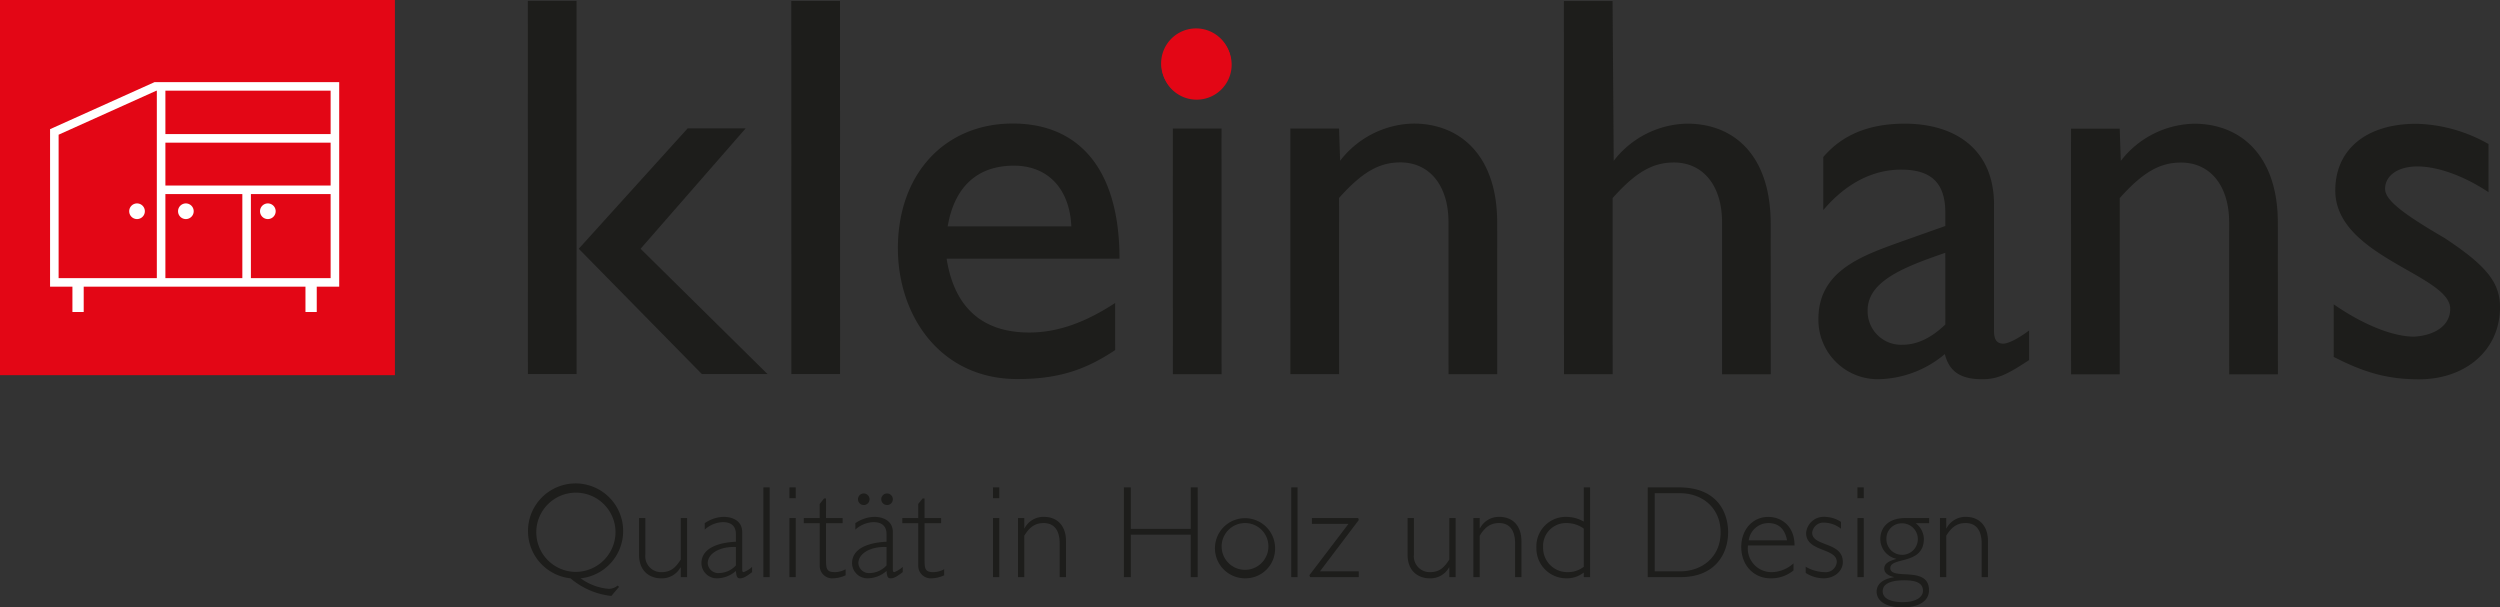
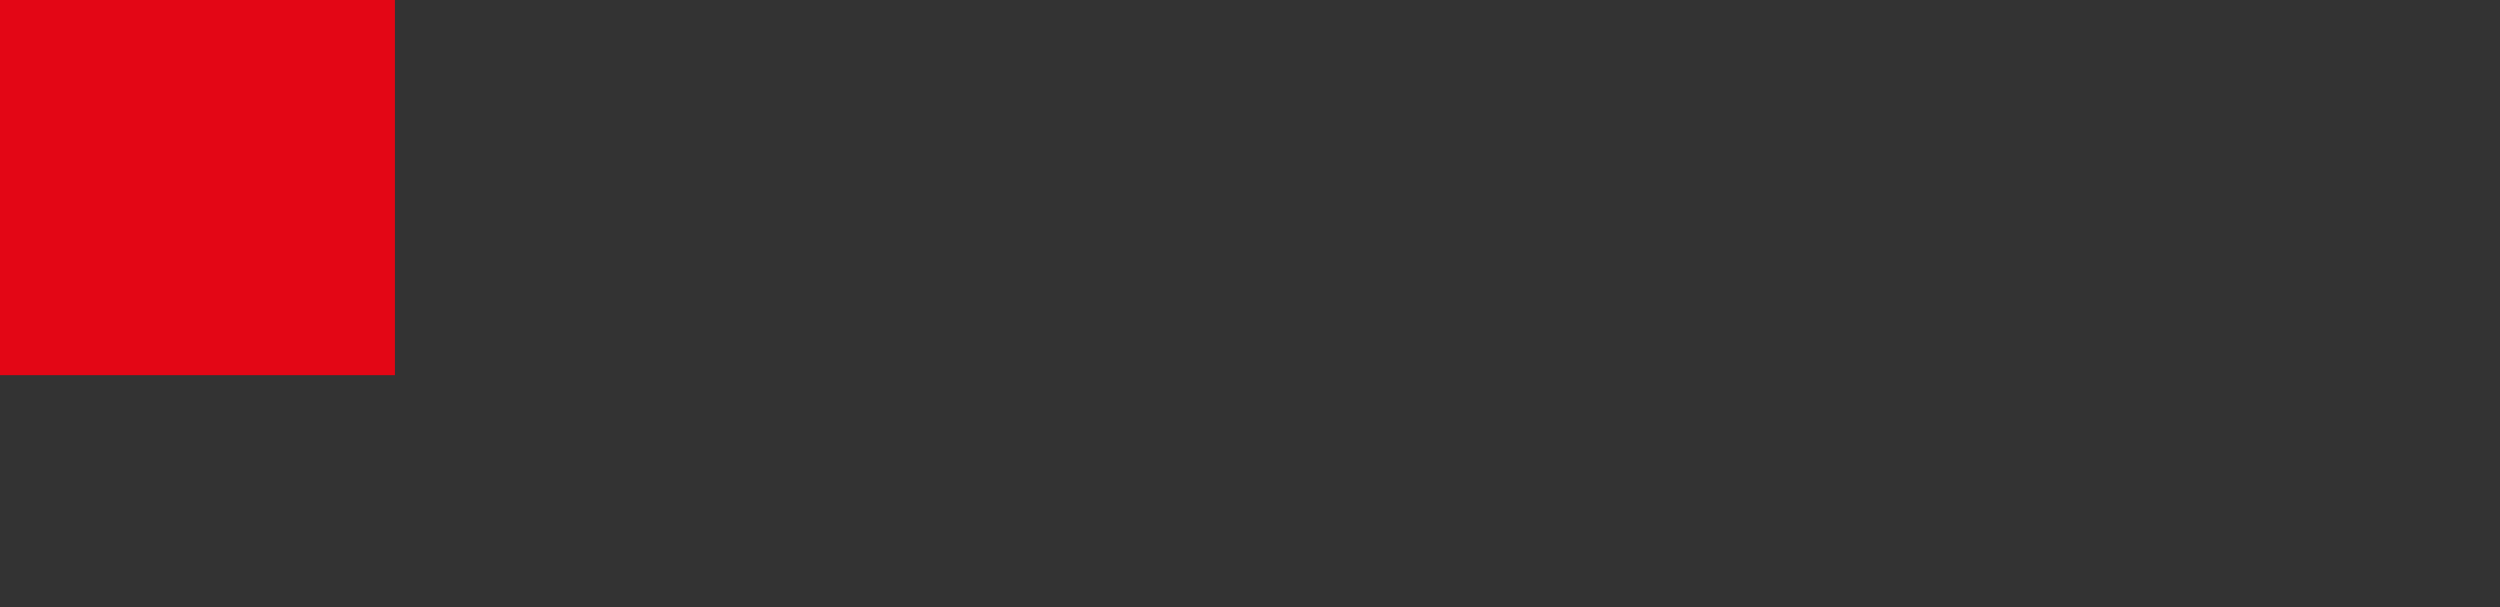
<svg xmlns="http://www.w3.org/2000/svg" viewBox="0 0 447.169 108.644">
  <rect x="0" y="0" width="447.169" height="108.644" fill="#333333" stroke="none" />
  <defs>
    <style>.a{fill:none;}.b{clip-path:url(#a);}.c{fill:#e30615;}.d{fill:#1d1d1b;}.e{fill:#fff;}</style>
    <clipPath id="a" transform="translate(-1.828 -1.355)">
-       <rect class="a" x="1.828" y="1.355" width="447.168" height="109.644" />
-     </clipPath>
+       </clipPath>
  </defs>
  <title>Kleinhans-Logo-Claim</title>
  <g class="b">
-     <path class="c" d="M209.619,12.913a6.255,6.255,0,1,1,6.254,6.268,6.252,6.252,0,0,1-6.254-6.268" transform="translate(-1.828 -1.355)" />
    <path class="d" d="M349.95,94.019h-1.13v10.567h1.13V97.173c.942-1.53,1.93-2.26,3.46-2.26,1.859,0,2.871,1.271,2.871,3.648v6.025h1.13V98.138c0-2.848-1.671-4.331-3.93-4.331A3.789,3.789,0,0,0,350,95.855h-.047Zm-4.165,12.992c0,1.247-1.412,2.047-3.578,2.047-2.33,0-3.624-.706-3.624-1.953,0-1.765,2.518-1.954,3.836-1.954,1.907,0,3.366.377,3.366,1.86m-.918-9.25a2.813,2.813,0,1,1-5.625-.047,2.733,2.733,0,0,1,2.777-2.754,2.818,2.818,0,0,1,2.848,2.8m2.024-3.742h-4.236c-3.39,0-4.5,2-4.5,3.766a3.613,3.613,0,0,0,2.825,3.506v.047c-1.248.377-2.119.777-2.119,1.719,0,.729.589,1.247,1.718,1.506v.047c-1.977.306-3.083,1.224-3.083,2.565,0,1.507,1.389,2.825,4.637,2.825,2.965,0,4.73-1.154,4.73-3.084,0-4.471-6.919-1.647-6.919-3.954,0-2.047,6-.494,6-5.224a3.647,3.647,0,0,0-1.46-2.8h2.4Zm-11.7-5.484h-1.13v1.93h1.13Zm0,5.484h-1.13v10.567h1.13Zm-4.071.683a5.48,5.48,0,0,0-2.825-.895,3.155,3.155,0,0,0-3.412,2.895c0,3.389,5.484,2.636,5.484,5.154a1.986,1.986,0,0,1-2.236,1.836,6.962,6.962,0,0,1-3.319-.965v1.106a5.939,5.939,0,0,0,3.178.965c1.953,0,3.459-1.271,3.459-2.918,0-3.672-5.483-2.707-5.483-5.249a2.034,2.034,0,0,1,2.259-1.788,5,5,0,0,1,2.895,1.082ZM314.625,98a3.546,3.546,0,0,1,3.506-3.083c1.813,0,2.942,1.012,3.343,3.083Zm8.19.918c0-3.53-2.424-5.107-4.684-5.107-2.8,0-4.848,2.26-4.848,5.366,0,3.272,2.213,5.625,5.272,5.625a6.354,6.354,0,0,0,4.072-1.412v-1.271a5.9,5.9,0,0,1-3.931,1.577,4.243,4.243,0,0,1-4.213-4.778ZM297.8,89.571h4.448c4.354,0,7.343,2.871,7.343,6.99,0,4.519-3.412,6.99-7.272,6.99H297.8Zm-1.247-1.036v16.051h5.837c6.354,0,8.543-4.307,8.543-8.025,0-3.53-1.93-8.026-8.755-8.026Zm-11.438,14.192a4.52,4.52,0,0,1-2.848.965,4.33,4.33,0,0,1-4.425-4.472,4.086,4.086,0,0,1,4.19-4.307,5.244,5.244,0,0,1,3.083.989Zm1.129-14.192h-1.129v6.119a6.348,6.348,0,0,0-3.13-.847,5.258,5.258,0,0,0-5.343,5.484,5.347,5.347,0,0,0,5.343,5.507,4.91,4.91,0,0,0,3.13-1.035v.823h1.129ZM266.5,94.019h-1.129v10.567H266.5V97.173c.942-1.53,1.93-2.26,3.46-2.26,1.859,0,2.871,1.271,2.871,3.648v6.025h1.13V98.138c0-2.848-1.671-4.331-3.93-4.331a3.787,3.787,0,0,0-3.483,2.048H266.5Zm-5.436,10.567h1.13V94.019h-1.13v7.414c-.918,1.435-1.765,2.259-3.436,2.259a2.829,2.829,0,0,1-2.895-3.154V94.019H253.6v6.543c0,3.154,2.118,4.236,3.931,4.236a3.773,3.773,0,0,0,3.483-1.953h.047ZM244.773,94.019h-8.285v1.036h6.543l-6.99,9.178.118.353h8.708v-1.035h-6.943l6.943-9.179Zm-10.85-5.484h-1.13v16.051h1.13ZM228.7,99.314a4.183,4.183,0,1,1-4.165-4.4,4.166,4.166,0,0,1,4.165,4.4m1.2,0a5.379,5.379,0,1,0-5.366,5.484,5.3,5.3,0,0,0,5.366-5.484M216.06,88.535h-1.247v7.414H204.1V88.535h-1.247v16.051H204.1v-7.6h10.709v7.6h1.247Zm-31.019,5.484h-1.13v10.567h1.13V97.173c.941-1.53,1.93-2.26,3.459-2.26,1.86,0,2.872,1.271,2.872,3.648v6.025H192.5V98.138c0-2.848-1.671-4.331-3.93-4.331a3.787,3.787,0,0,0-3.483,2.048h-.047Zm-4.472-5.484h-1.13v1.93h1.13Zm0,5.484h-1.13v10.567h1.13ZM167.2,90.512h-.353l-.776.989v2.518h-2.848v.918h2.848v7.6a2.24,2.24,0,0,0,2.447,2.259,5.731,5.731,0,0,0,1.224-.188,5.371,5.371,0,0,0,.965-.353v-1.083a4,4,0,0,1-1.93.518c-1.553,0-1.577-.659-1.577-2.471V94.937h2.966v-.918H167.2Zm-6.8,11.98a4.2,4.2,0,0,1-2.942,1.365,1.9,1.9,0,0,1-2.095-1.742c0-1.836,2.283-3.036,5.037-2.918Zm2.895.259a4.688,4.688,0,0,1-1.506.941c-.189,0-.259-.118-.259-.541v-6.59c0-2.213-1.977-2.754-3.295-2.754a6.122,6.122,0,0,0-3.413,1.13V96.09a5.042,5.042,0,0,1,3.224-1.341c1.577,0,2.354.753,2.354,2.165v1.341c-3.083.142-6.166,1.107-6.166,3.86a2.75,2.75,0,0,0,2.847,2.683,5.212,5.212,0,0,0,3.319-1.318c.094,1.059.235,1.318.753,1.318.447,0,.894-.165,1.954-.965l.188-.141Zm-6.967-13.133a1.036,1.036,0,1,0,1.036,1.035,1.045,1.045,0,0,0-1.036-1.035m4.166,0a1.036,1.036,0,1,0,1.036,1.035,1.044,1.044,0,0,0-1.036-1.035m-10.92.894h-.353l-.777.989v2.518H145.6v.918h2.847v7.6a2.241,2.241,0,0,0,2.448,2.259,5.731,5.731,0,0,0,1.224-.188,5.371,5.371,0,0,0,.965-.353v-1.083a4.005,4.005,0,0,1-1.93.518c-1.553,0-1.577-.659-1.577-2.471V94.937h2.965v-.918h-2.965Zm-5.413-1.977h-1.13v1.93h1.13Zm0,5.484h-1.13v10.567h1.13Zm-4.66-5.484h-1.13v16.051h1.13Zm-6.048,13.957a4.2,4.2,0,0,1-2.942,1.365,1.9,1.9,0,0,1-2.094-1.742c0-1.836,2.283-3.036,5.036-2.918Zm2.9.259a4.677,4.677,0,0,1-1.506.941c-.189,0-.259-.118-.259-.541v-6.59c0-2.213-1.977-2.754-3.295-2.754a6.124,6.124,0,0,0-3.413,1.13V96.09a5.045,5.045,0,0,1,3.225-1.341c1.576,0,2.353.753,2.353,2.165v1.341c-3.083.142-6.166,1.107-6.166,3.86a2.751,2.751,0,0,0,2.848,2.683,5.211,5.211,0,0,0,3.318-1.318c.094,1.059.236,1.318.753,1.318.447,0,.9-.165,1.954-.965l.188-.141Zm-12.756,1.835h1.13V94.019h-1.13v7.414c-.918,1.435-1.765,2.259-3.436,2.259a2.829,2.829,0,0,1-2.9-3.154V94.019h-1.13v6.543c0,3.154,2.119,4.236,3.931,4.236a3.773,3.773,0,0,0,3.483-1.953h.047Zm-11.673-8.025a7.138,7.138,0,0,1-7.226,7.084,7.085,7.085,0,1,1,7.226-7.084m.635,9.767-.259-.235a2.491,2.491,0,0,1-1.577.588,9.927,9.927,0,0,1-5.036-1.883,8.511,8.511,0,1,0-1.813,0,13.485,13.485,0,0,0,7.3,3.154Z" transform="translate(-1.828 -1.355)" />
  </g>
  <rect class="c" width="70.637" height="67.106" />
  <g class="b">
    <path class="c" d="M209.518,12.686a6.251,6.251,0,1,1,6.25,6.254,6.243,6.243,0,0,1-6.25-6.254" transform="translate(-1.828 -1.355)" />
-     <path class="d" d="M135.2,24.321H124.822L105.349,45.848l22.026,22.417h11.744l-22.71-22.414ZM104.95,1.515l-8.71,0,.011,66.747h8.71Zm47.125.006h-8.71l.012,66.744h8.71Zm49.214,54.03c-5.09,3.326-10.08,5.281-15.364,5.281-8.417,0-13.411-4.5-14.78-13.213l30.926.006c0-16.246-7.442-24.173-19.089-24.176-12.137,0-20.553,9-20.55,22.312,0,12.133,7.64,23.389,21.341,23.394,7.439,0,12.235-1.664,17.519-5.182Zm-29.949-13.7c1.171-6.948,5.182-10.863,11.839-10.863,6.165,0,9.984,4.211,10.278,10.866Zm48.981-17.511H211.61l.009,43.941h8.71Zm21.018,0h-8.711l.009,43.938,8.71,0-.008-31.514c4.112-4.6,7.145-6.359,10.961-6.359,5.284,0,8.614,4.211,8.614,10.67l.006,27.209h8.71l-.006-27.11c0-12.038-6.657-17.717-14.977-17.717a16.985,16.985,0,0,0-13.114,6.653ZM290.264,1.544l-8.707,0,.017,66.747h8.708l-.006-31.51c4.106-4.6,7.142-6.361,10.958-6.361,5.282,0,8.615,4.209,8.615,10.67l0,27.207h8.713l-.011-26.913c0-12.037-6.364-17.912-14.972-17.912a16.97,16.97,0,0,0-13.111,6.651Zm74.5,58.927c-1.96,1.466-3.722,2.35-4.607,2.35-1.07,0-1.663-.588-1.663-2.251V37.961c0-9.981-7.049-14.486-15.961-14.486-6.357,0-11.156,1.955-14.576,5.968v9.492c4.211-4.99,9.1-7.241,13.9-7.238,5.287,0,7.928,2.251,7.928,7.733v2.347l-7.731,2.739c-7.043,2.545-14.971,5.183-14.971,13.9a10.614,10.614,0,0,0,10.766,10.766,18.922,18.922,0,0,0,11.842-4.495c.786,3.128,2.839,4.5,6.654,4.5,2.746,0,4.41-.785,8.423-3.426ZM349.784,59.4c-2.349,2.251-4.891,3.618-7.637,3.618a5.985,5.985,0,0,1-6.258-6.166c0-5.188,6.456-7.73,13.89-10.275Zm31.189-35.033h-8.708l.006,43.938,8.707.006V36.792c4.107-4.6,7.143-6.36,10.959-6.36,5.281,0,8.608,4.211,8.614,10.67l.006,27.21h8.713L409.258,41.2c0-12.04-6.654-17.717-14.971-17.717a16.987,16.987,0,0,0-13.116,6.651Zm65.965,2.751a27.285,27.285,0,0,0-12.919-3.624c-8.812,0-14.489,4.5-14.483,11.939.006,11.842,20.555,15.074,20.555,21.146.006,3.129-2.937,4.793-6.456,4.991-3.524,0-8.713-1.862-14.384-5.782v9.4c5.677,2.932,9.882,4.014,15.262,4.014C442.831,69.2,449,64.008,449,56.277c0-4.5-2.641-7.535-9.888-12.331-7.731-4.5-10.668-6.854-10.668-8.812,0-2.347,2.251-4.01,5.776-4.01,3.228,0,7.829,1.37,12.721,4.6Z" transform="translate(-1.828 -1.355)" />
    <path class="e" d="M60.966,36.067H46.706V51.1h14.26Zm0-9.191H31.412v7.66H60.966Zm0-9.3H31.412v7.765H60.966ZM12.313,25.449V51.1H29.881V17.58h-.093ZM31.411,51.1H45.175V36.067H31.411Zm27.073,1.53v4.529H56.466V52.627H16.8v4.529H14.782V52.627h-4V24.46L29.46,16.05H62.5V52.627Zm-8.746-12.09a1.4,1.4,0,1,0-1.4-1.4,1.4,1.4,0,0,0,1.4,1.4m-23.4,0a1.4,1.4,0,1,0-1.4-1.4,1.4,1.4,0,0,0,1.4,1.4m8.736,0a1.4,1.4,0,1,0-1.4-1.4,1.4,1.4,0,0,0,1.4,1.4" transform="translate(-1.828 -1.355)" />
  </g>
</svg>